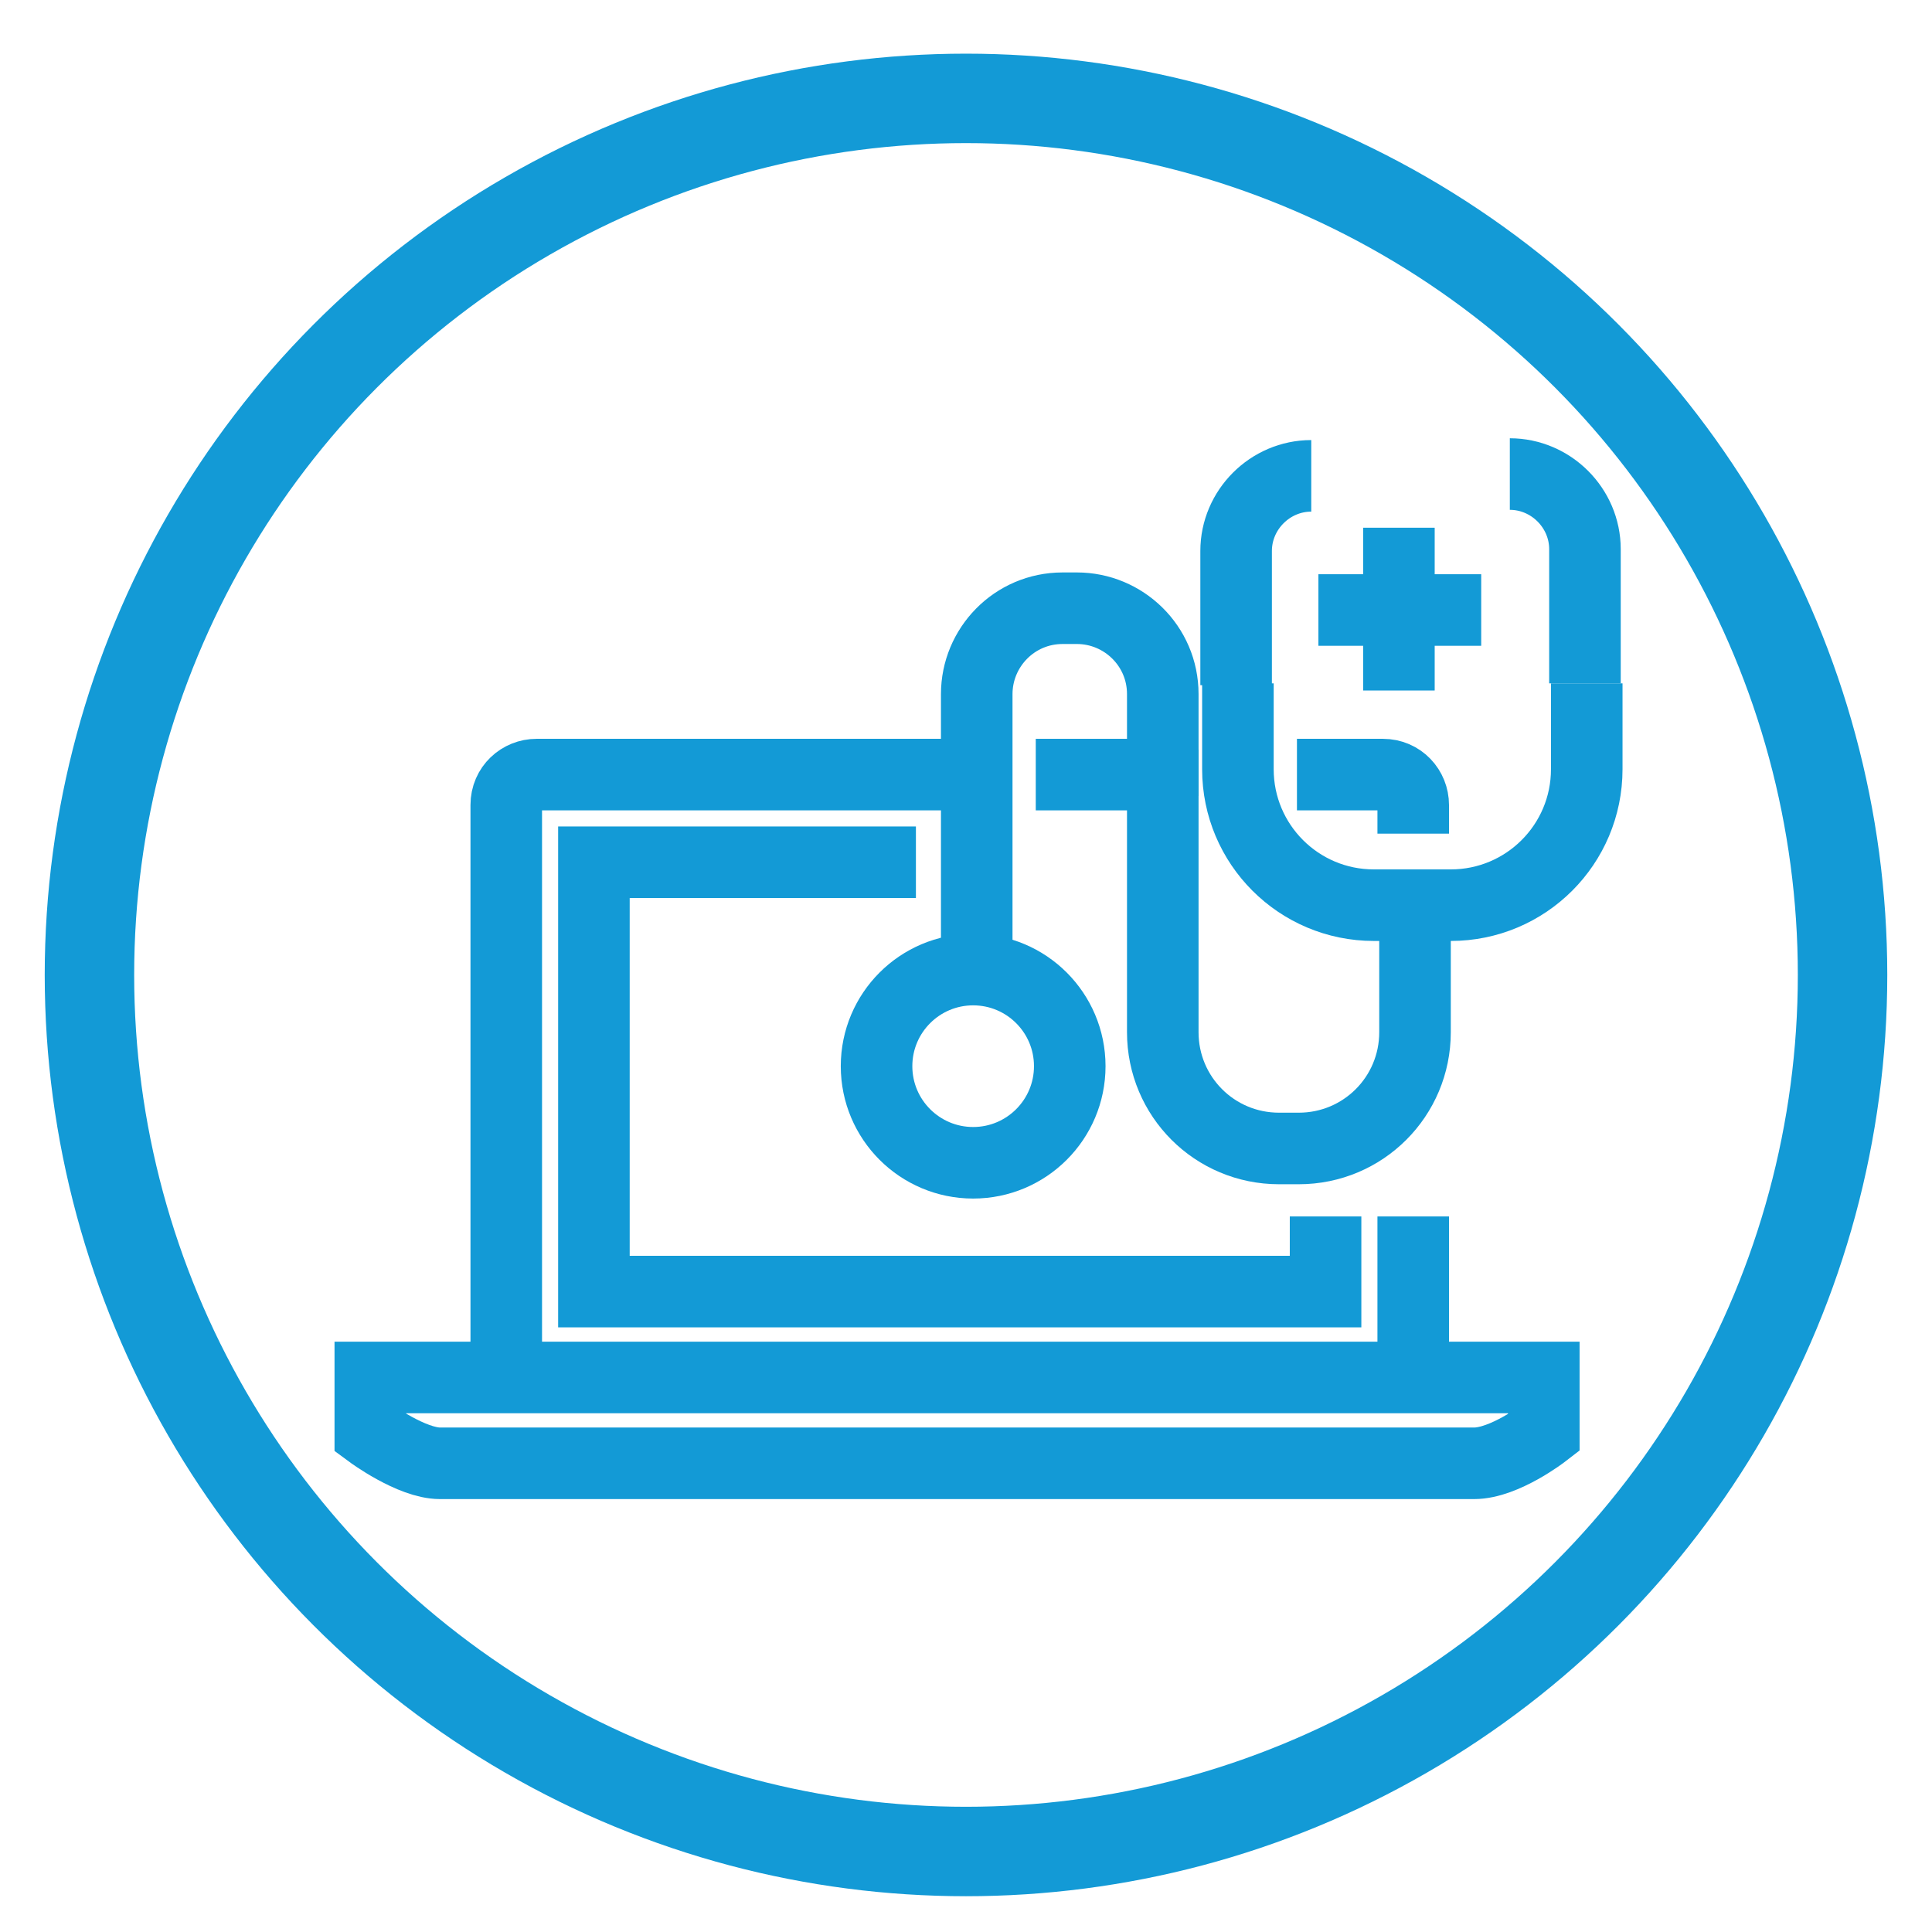
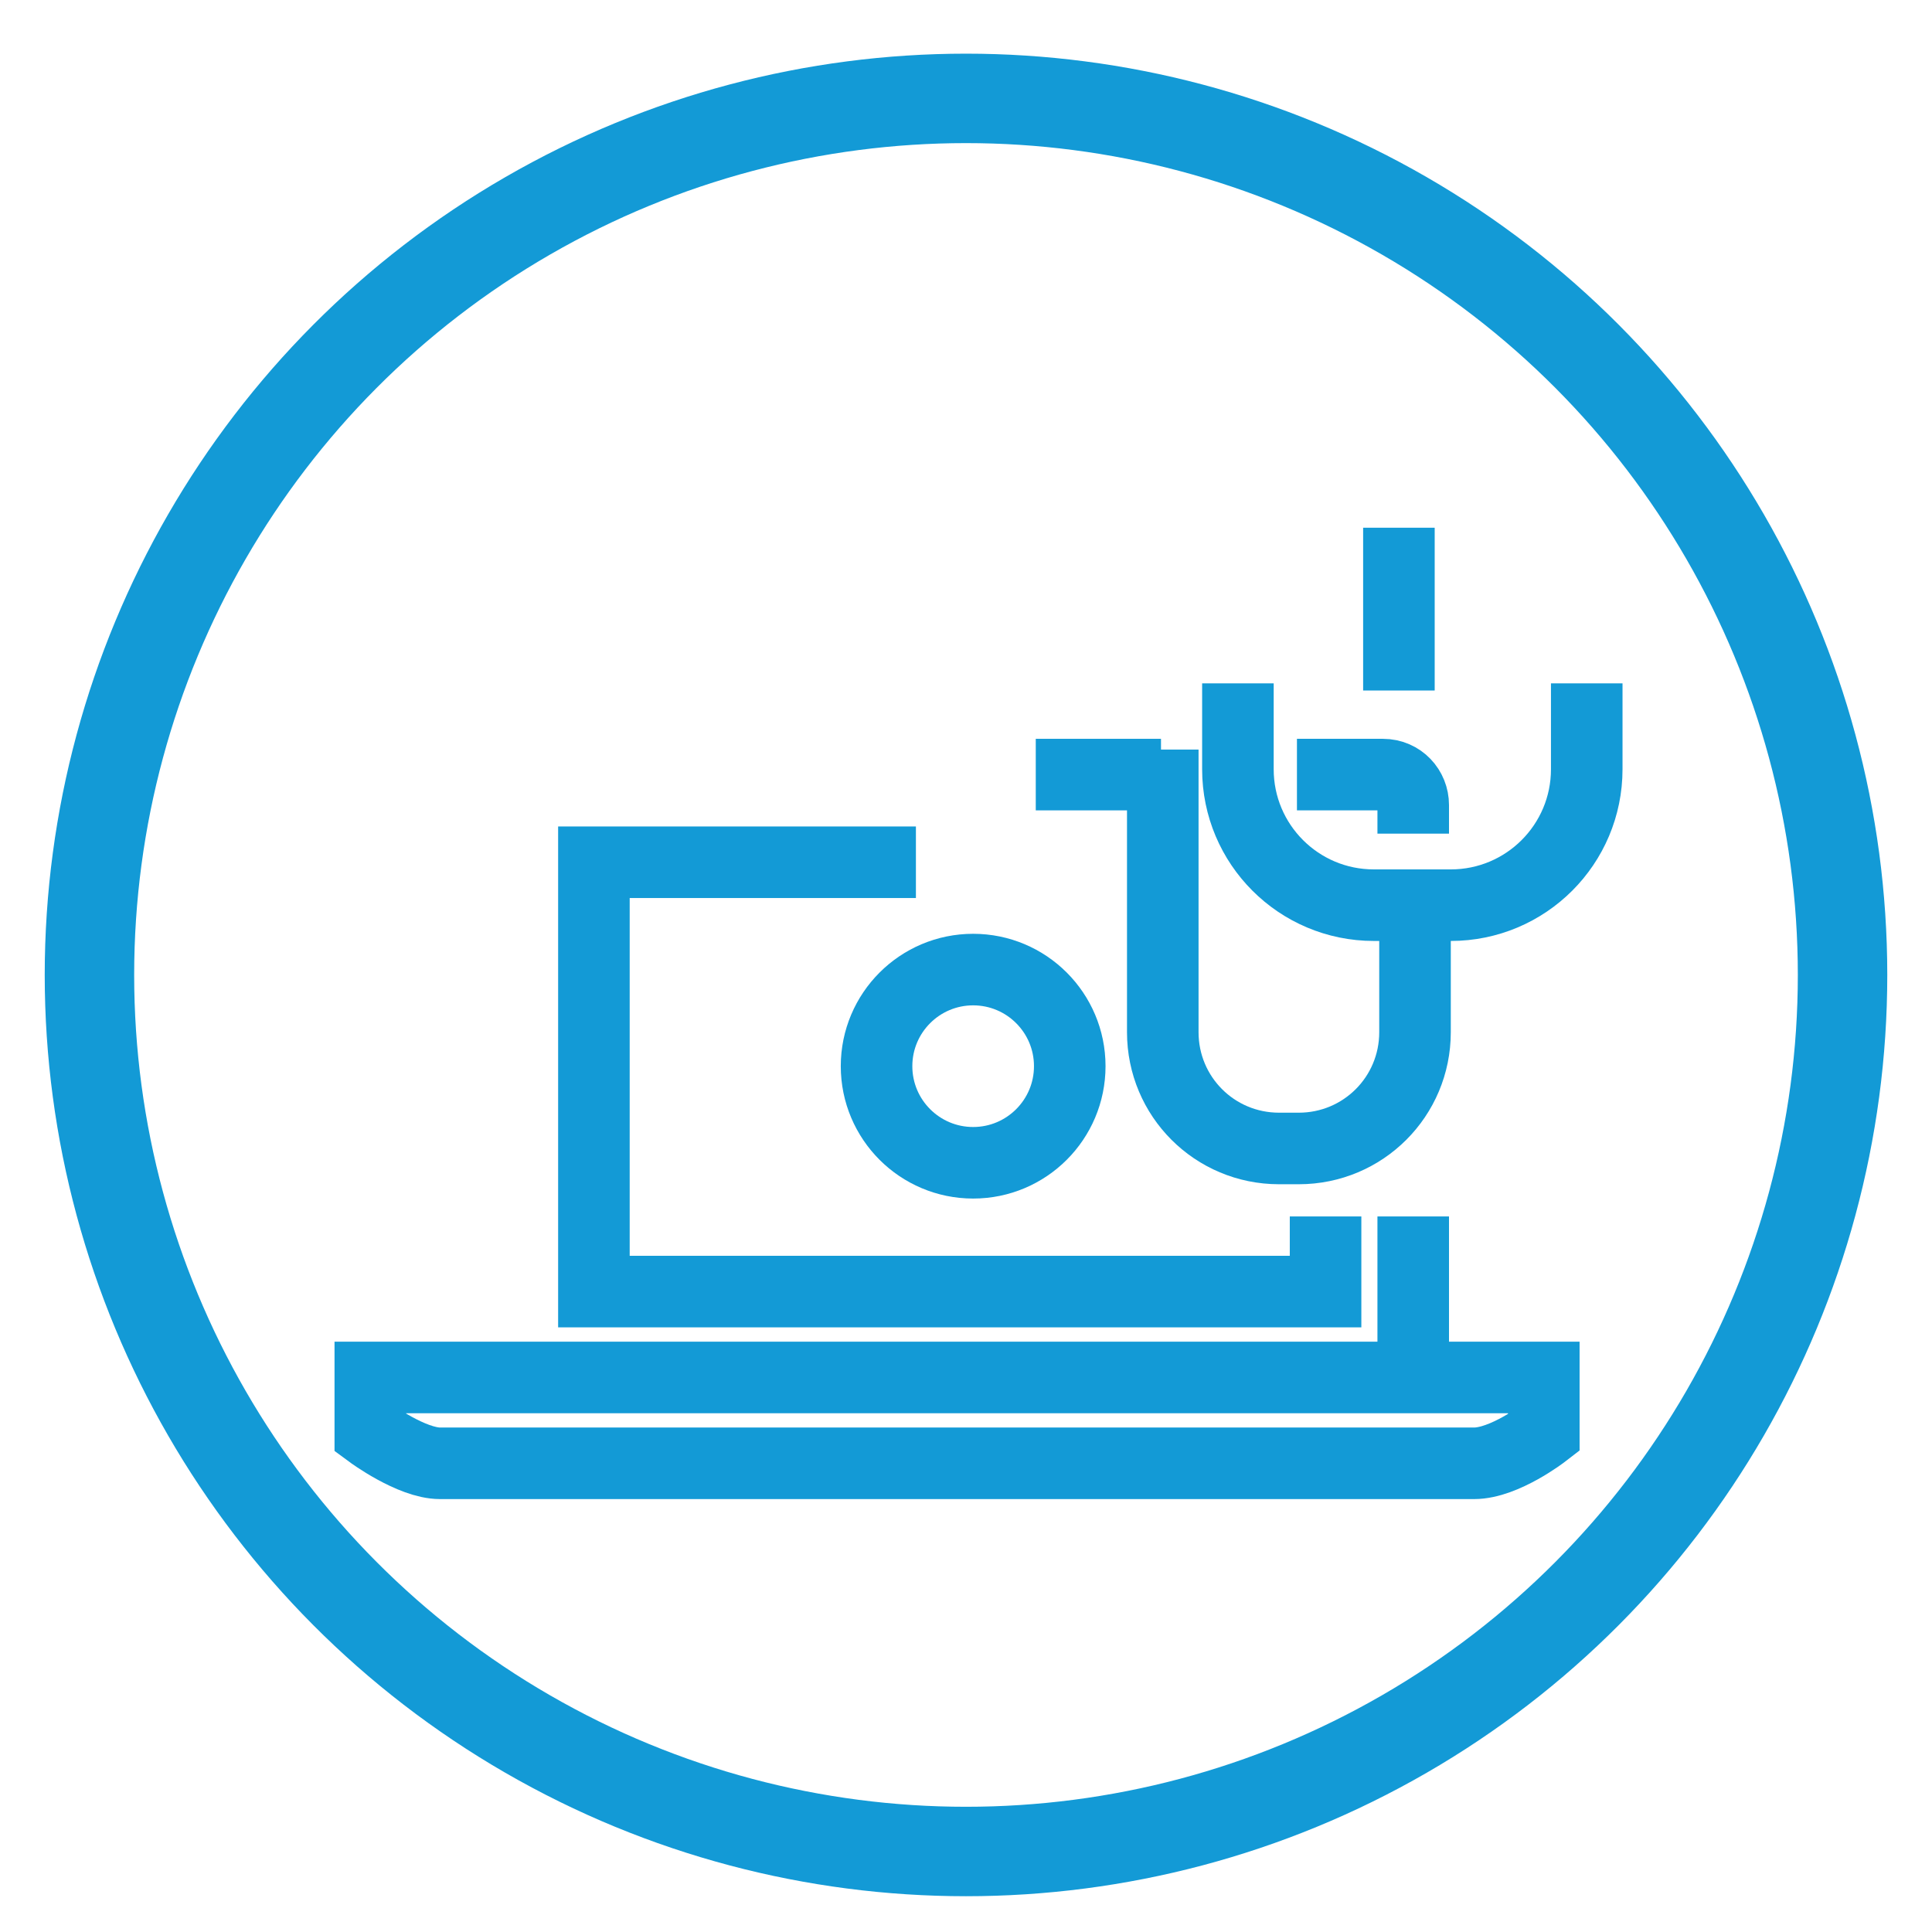
<svg xmlns="http://www.w3.org/2000/svg" version="1.1" x="0px" y="0px" viewBox="0 0 108 108" style="enable-background:new 0 0 108 108;" xml:space="preserve">
  <style type="text/css">
	.st0{fill:none;stroke:#139AD6;stroke-width:5;stroke-miterlimit:10;}
	.st1{fill:#139AD6;}
	.st2{fill:#139AD6;stroke:#139AD6;stroke-width:5;stroke-miterlimit:10;}
	.st3{fill:#FFFFFF;}
	.st4{fill:#231F20;}
	.st5{fill:none;stroke:#231F20;stroke-width:5;stroke-miterlimit:10;}
	.st6{fill:none;stroke:#231F20;stroke-width:3;stroke-miterlimit:10;}
	.st7{fill:none;stroke:#231F20;stroke-width:2;stroke-miterlimit:10;}
	.st8{fill:none;stroke:#139AD6;stroke-width:3;stroke-miterlimit:10;}
	.st9{fill:none;stroke:#FFFFFF;stroke-width:5;stroke-miterlimit:10;}
	.st10{fill:none;stroke:#FFFFFF;stroke-width:3;stroke-miterlimit:10;}
	.st11{fill:none;stroke:#139AD6;stroke-width:4;stroke-miterlimit:10;}
	.st12{fill:none;stroke:#139AD6;stroke-width:5;stroke-linecap:round;stroke-miterlimit:10;}
	.st13{fill:none;stroke:#231F20;stroke-width:4;stroke-miterlimit:10;}
	.st14{fill:none;stroke:#231F20;stroke-width:5;stroke-linecap:round;stroke-miterlimit:10;}
	.st15{fill:none;stroke:#FFFFFF;stroke-width:4;stroke-miterlimit:10;}
	.st16{fill:none;stroke:#FFFFFF;stroke-width:5;stroke-linecap:round;stroke-miterlimit:10;}
	.st17{display:none;fill:none;stroke:#231F20;stroke-width:2.5;stroke-miterlimit:10;}
	.st18{fill:none;stroke:#139AD6;stroke-width:3;stroke-linecap:round;stroke-miterlimit:10;}
	.st19{fill:none;stroke:#FFFFFF;stroke-width:3;stroke-linecap:round;stroke-miterlimit:10;}
	.st20{fill:none;stroke:#231F20;stroke-width:3;stroke-linecap:round;stroke-miterlimit:10;}
	.st21{fill:none;stroke:#139AD6;stroke-width:5;stroke-linecap:square;stroke-miterlimit:10;}
	.st22{fill:none;stroke:#231F20;stroke-width:5;stroke-linecap:square;stroke-miterlimit:10;}
	.st23{fill:none;stroke:#FFFFFF;stroke-width:5;stroke-linecap:square;stroke-miterlimit:10;}
	.st24{fill:none;stroke:#139AD6;stroke-miterlimit:10;}
	.st25{fill:none;stroke:#000000;stroke-miterlimit:10;}
	.st26{fill:none;stroke:#FFFFFF;stroke-miterlimit:10;}
	.st27{fill:none;stroke:#231F20;stroke-miterlimit:10;}
	.st28{display:none;fill:none;stroke:#231F20;stroke-width:5;stroke-miterlimit:10;}
	.st29{fill:none;}
	.st30{fill:none;stroke:#282D33;stroke-width:5;}
	.st31{fill:none;stroke:#139AD6;stroke-width:4;}
	.st32{fill:none;stroke:#139AD6;stroke-width:5;stroke-linejoin:bevel;}
	.st33{fill:none;stroke:#139AD6;stroke-width:5;}
	.st34{fill:none;stroke:#FFFFFF;stroke-width:4;}
	.st35{fill:none;stroke:#FFFFFF;stroke-width:5;}
	.st36{fill:none;stroke:#231F20;stroke-width:4;}
	.st37{fill:none;stroke:#231F20;stroke-width:5;stroke-linejoin:bevel;}
	.st38{fill:none;stroke:#231F20;stroke-width:5;}
	.st39{fill:#282D33;}
	.st40{fill:none;stroke:#282D33;stroke-width:4;stroke-dasharray:4.03,4.03;}
	.st41{fill:none;stroke:#282D33;stroke-width:4;stroke-linecap:round;stroke-linejoin:round;}
	.st42{fill:none;stroke:#282D33;stroke-width:4;}
	.st43{fill:none;stroke:#231F20;stroke-width:2;stroke-linejoin:bevel;stroke-miterlimit:10;}
	.st44{fill:none;stroke:#139AD6;stroke-width:2;stroke-miterlimit:10;}
	.st45{fill:none;stroke:#139AD6;stroke-width:2;stroke-linejoin:bevel;stroke-miterlimit:10;}
	.st46{fill:none;stroke:#FFFFFF;stroke-width:2;stroke-miterlimit:10;}
	.st47{fill:none;stroke:#FFFFFF;stroke-width:2;stroke-linejoin:bevel;stroke-miterlimit:10;}
	.st48{fill:none;stroke:#231F20;stroke-linecap:round;stroke-miterlimit:10;}
	.st49{fill:none;stroke:#231F20;stroke-width:3;stroke-linecap:round;stroke-linejoin:round;stroke-miterlimit:10;}
	.st50{fill:none;stroke:#139AD6;stroke-linecap:round;stroke-miterlimit:10;}
	.st51{fill:none;stroke:#139AD6;stroke-width:3;stroke-linecap:round;stroke-linejoin:round;stroke-miterlimit:10;}
	.st52{fill:none;stroke:#FFFFFF;stroke-linecap:round;stroke-miterlimit:10;}
	.st53{fill:none;stroke:#FFFFFF;stroke-width:3;stroke-linecap:round;stroke-linejoin:round;stroke-miterlimit:10;}
	.st54{fill:#1D1D1B;}
	.st55{fill:#231F20;stroke:#231F20;stroke-miterlimit:10;}
	.st56{fill:none;stroke:#231F20;stroke-width:4;stroke-linecap:round;stroke-miterlimit:10;}
	.st57{fill:#139AD6;stroke:#139AD6;stroke-miterlimit:10;}
	.st58{fill:none;stroke:#139AD6;stroke-width:4;stroke-linecap:round;stroke-miterlimit:10;}
	.st59{fill:#FFFFFF;stroke:#FFFFFF;stroke-miterlimit:10;}
	.st60{fill:none;stroke:#FFFFFF;stroke-width:4;stroke-linecap:round;stroke-miterlimit:10;}
	.st61{fill:none;stroke:#231F20;stroke-width:5;stroke-dasharray:3.959,3.959;}
	.st62{fill:none;stroke:#139AD6;stroke-width:5;stroke-dasharray:3.959,3.959;}
	.st63{fill:none;stroke:#FFFFFF;stroke-width:5;stroke-dasharray:3.959,3.959;}
</style>
  <g id="Paws">
</g>
  <g id="Open_access">
    <g id="pattern">
	</g>
  </g>
  <g id="turnaround_time">
</g>
  <g id="lab_test">
</g>
  <g id="Anyone">
</g>
  <g id="Diagnotics">
</g>
  <g id="sensitive">
</g>
  <g id="water_quality">
</g>
  <g id="cannabis">
</g>
  <g id="low_cost">
</g>
  <g id="airport">
</g>
  <g id="Cruise">
</g>
  <g id="hospitals">
</g>
  <g id="care_home">
</g>
  <g id="food_retails">
</g>
  <g id="point_of_need">
</g>
  <g id="Locations">
</g>
  <g id="pharma">
</g>
  <g id="biodefense">
</g>
  <g id="DNA">
</g>
  <g id="RNA">
</g>
  <g id="molecular">
</g>
  <g id="Touchscreen">
</g>
  <g id="Time">
</g>
  <g id="Stopwatch">
</g>
  <g id="Multiplexing">
</g>
  <g id="Speed">
</g>
  <g id="Sensitivity_Green">
</g>
  <g id="Multiplexing_2">
</g>
  <g id="test_results">
</g>
  <g id="specimen">
</g>
  <g id="treatment">
</g>
  <g id="Compact">
</g>
  <g id="electronic">
    <circle class="st0" cx="54" cy="54.5" r="49" />
    <g>
      <g>
        <g>
          <g>
            <line class="st31" x1="79" y1="68" x2="79" y2="77.2" />
            <path class="st31" d="M72.5,43.3h4.8c1,0,1.7,0.8,1.7,1.7v1.6" />
            <line class="st31" x1="57.9" y1="43.3" x2="64.9" y2="43.3" />
-             <path class="st31" d="M28.3,77.2V45c0-1,0.8-1.7,1.7-1.7h23.9" />
            <polyline class="st31" points="51.2,48.2 33.2,48.2 33.2,72.2 74.1,72.2 74.1,68      " />
            <path class="st31" d="M20.7,77v3.1c0,0,2.3,1.7,3.9,1.7h20.9h16h20.9c1.7,0,3.9-1.7,3.9-1.7V77H20.7z" />
          </g>
        </g>
        <g>
          <path class="st31" d="M65,41.9v15.8c0,3.6,2.9,6.5,6.5,6.5h1.1c3.6,0,6.5-2.9,6.5-6.5v-7.6" />
-           <path class="st31" d="M65,44.5v-5.7c0-2.7-2.2-4.8-4.8-4.8h-0.8c-2.7,0-4.8,2.2-4.8,4.8v15.5" />
          <circle class="st31" cx="54.4" cy="59.6" r="5.4" />
          <g>
-             <path class="st31" d="M84.4,26.5c2.3,0,4.2,1.9,4.2,4.2v7.5" />
            <g>
-               <path class="st31" d="M73.3,26.6c-2.3,0-4.2,1.9-4.2,4.2v7.5" />
-             </g>
+               </g>
            <path class="st31" d="M69.2,38.2V43c0,4.2,3.4,7.6,7.6,7.6h4.3c4.2,0,7.6-3.4,7.6-7.6v-4.8" />
          </g>
        </g>
      </g>
      <g>
        <line class="st31" x1="78.2" y1="29.5" x2="78.2" y2="38.6" />
-         <line class="st31" x1="82.8" y1="34.1" x2="73.7" y2="34.1" />
      </g>
    </g>
  </g>
  <g id="environmental">
</g>
  <g id="Food_Safety">
</g>
  <g id="HumanClinical">
</g>
  <g id="beaker">
</g>
  <g id="unlock">
</g>
</svg>